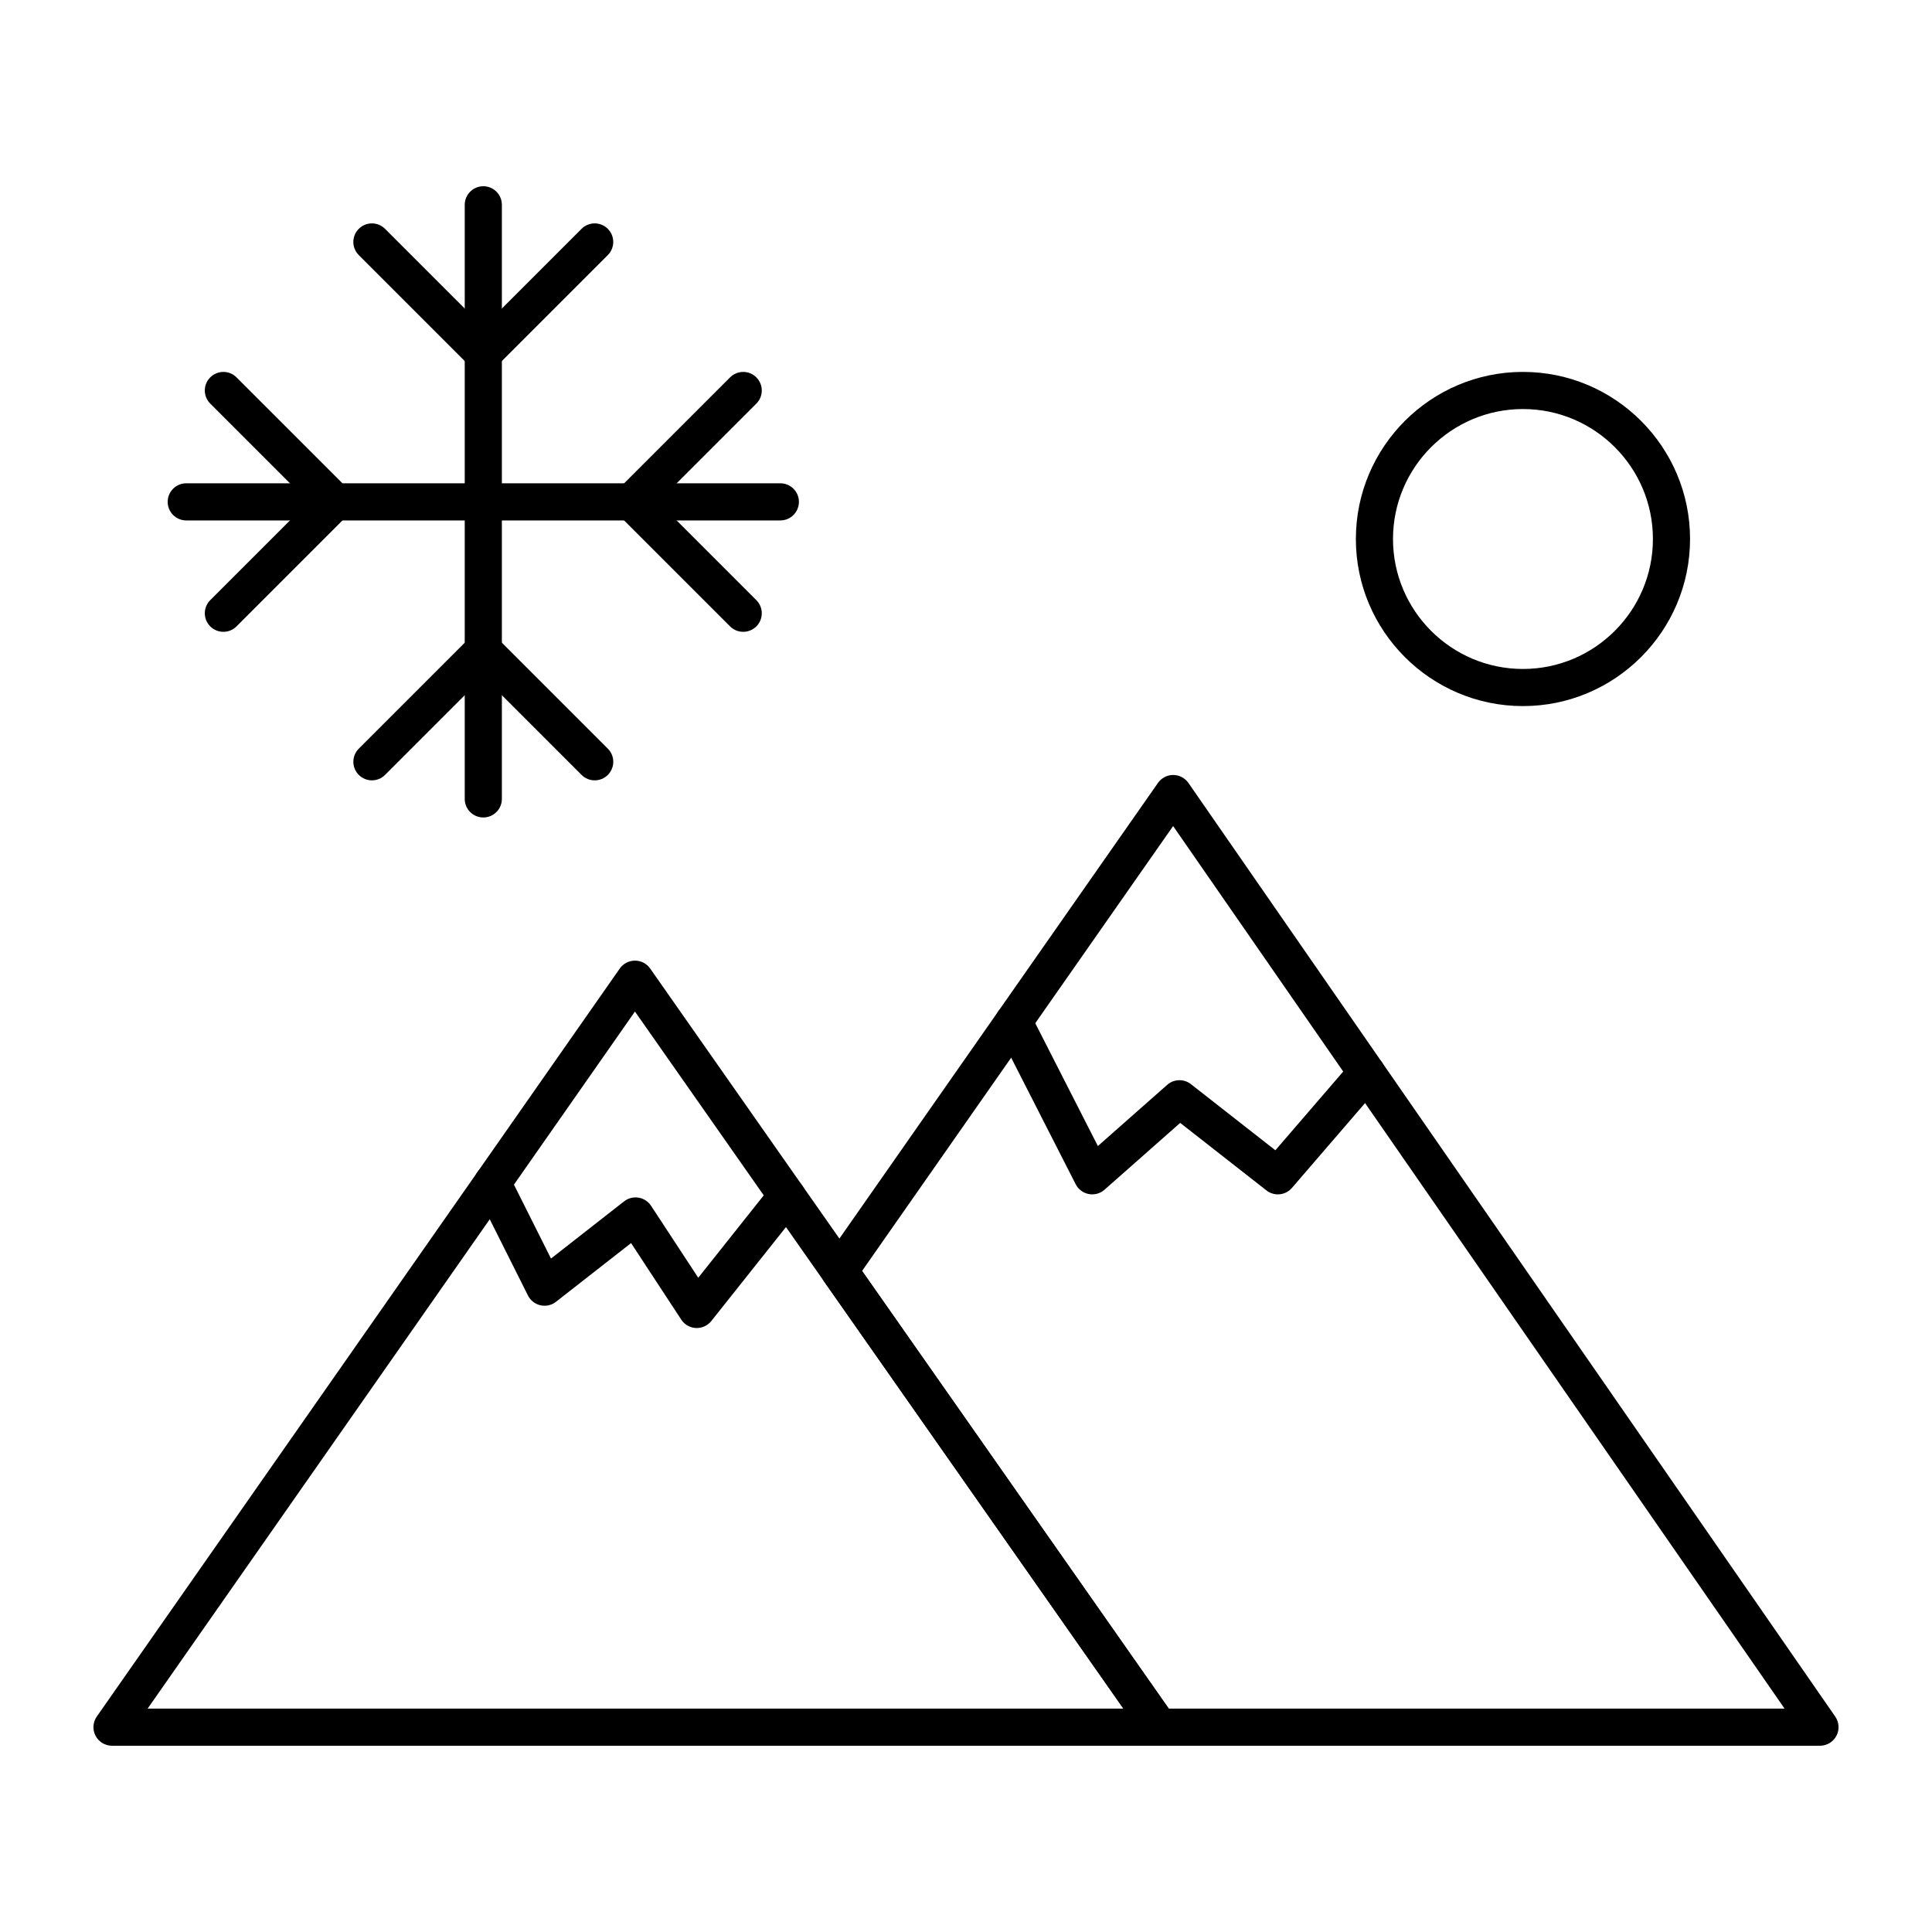
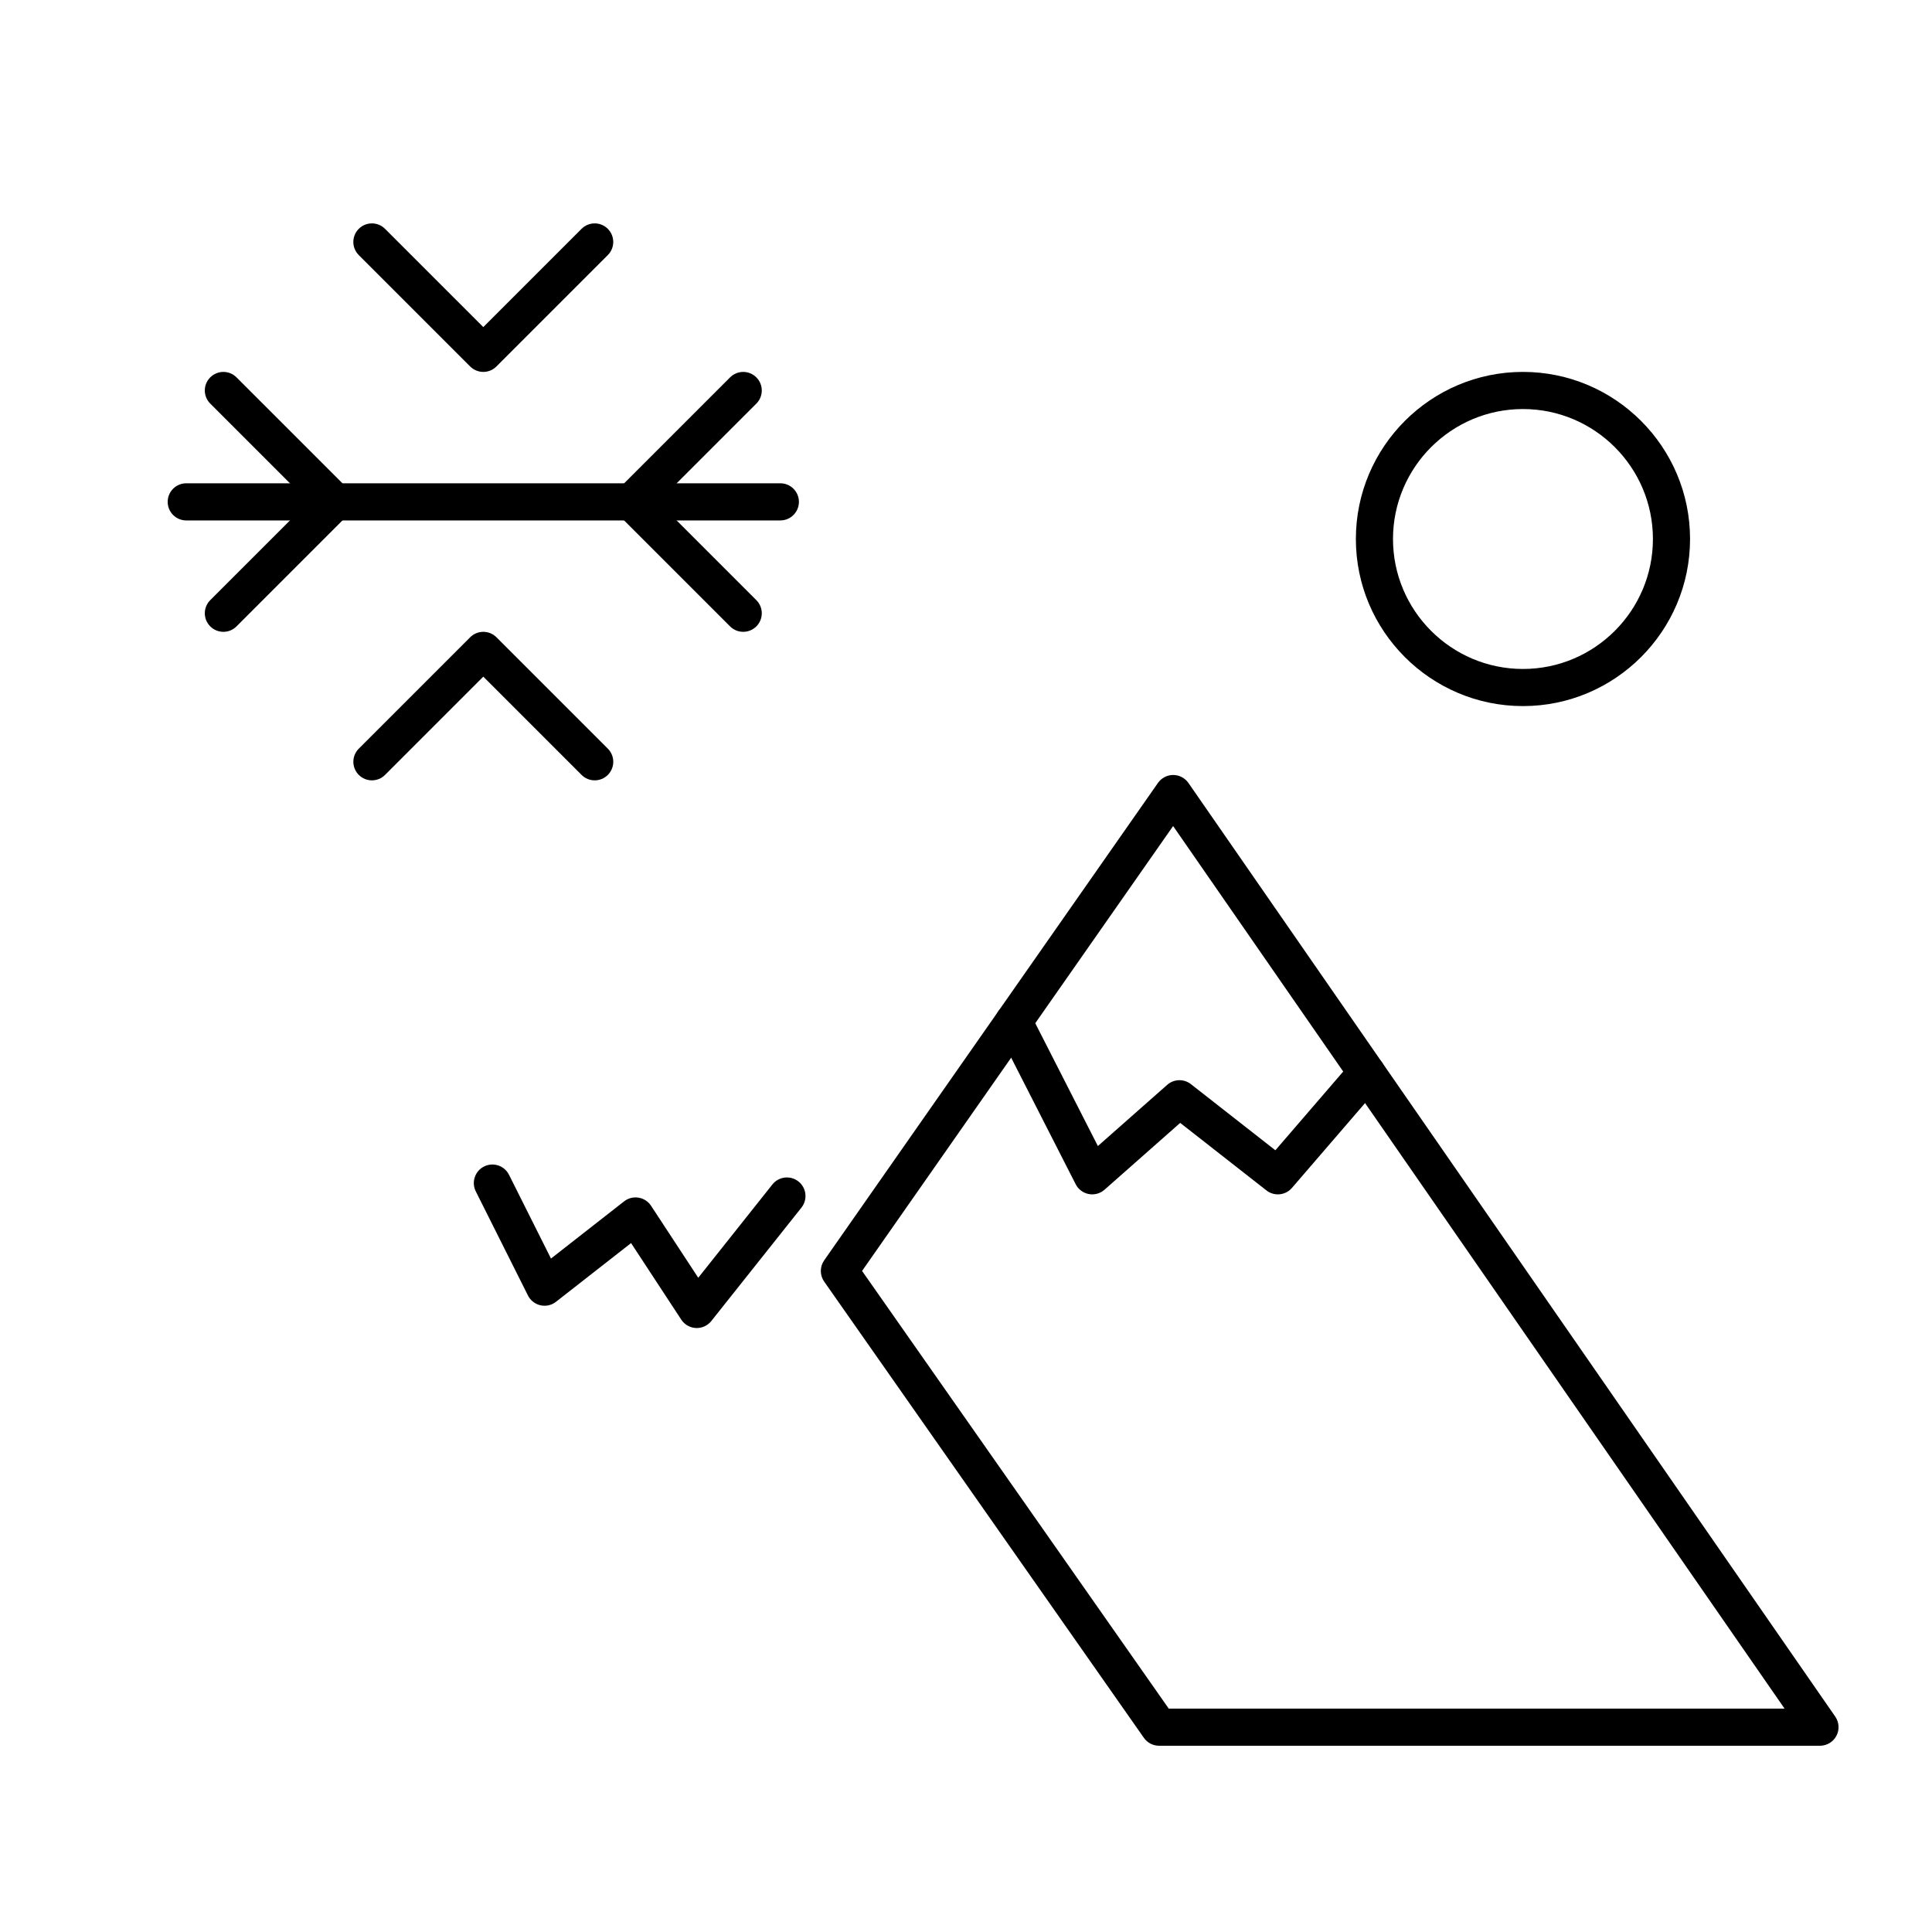
<svg xmlns="http://www.w3.org/2000/svg" fill="#000000" width="800px" height="800px" version="1.1" viewBox="144 144 512 512">
  <g>
    <path d="m626.32 606.64h-175.15c-1.605 0-3.109-0.781-4.031-2.098l-84.719-120.9c-1.188-1.695-1.188-3.949-0.004-5.641l88.457-126.52c0.922-1.316 2.426-2.102 4.031-2.102h0.012c1.609 0.004 3.117 0.797 4.035 2.117l171.41 247.42c1.043 1.504 1.164 3.465 0.312 5.086-0.848 1.621-2.527 2.637-4.356 2.637zm-172.59-9.84h163.2l-162.04-233.89-82.434 117.9z" />
-     <path d="m451.17 606.64h-277.49c-1.836 0-3.516-1.02-4.363-2.644s-0.719-3.59 0.332-5.094l138.59-198.22c0.922-1.316 2.422-2.102 4.031-2.102h0.004c1.605 0 3.109 0.781 4.031 2.098l138.9 198.22c1.055 1.504 1.184 3.465 0.336 5.094-0.855 1.625-2.539 2.648-4.375 2.648zm-268.05-9.84h258.59l-129.44-184.73z" />
    <path d="m482.65 460.52c-1.062 0-2.133-0.344-3.031-1.047l-22.855-17.895-20.055 17.711c-1.141 1.008-2.68 1.426-4.176 1.145-1.496-0.285-2.773-1.242-3.465-2.598l-20.82-40.836c-1.234-2.422-0.273-5.383 2.148-6.617 2.418-1.234 5.383-0.273 6.617 2.148l17.938 35.184 18.367-16.219c1.777-1.57 4.422-1.648 6.289-0.184l22.379 17.523 20.457-23.738c1.773-2.059 4.879-2.289 6.938-0.516 2.059 1.773 2.289 4.879 0.516 6.938l-23.523 27.297c-0.965 1.121-2.336 1.703-3.723 1.703z" />
-     <path d="m272.08 360.64c-2.719 0-4.922-2.203-4.922-4.922v-157.44c0-2.719 2.203-4.922 4.922-4.922s4.922 2.203 4.922 4.922v157.44c0 2.719-2.203 4.918-4.922 4.918z" />
    <path d="m272.08 242.56c-1.258 0-2.519-0.48-3.481-1.441l-29.52-29.52c-1.922-1.922-1.922-5.035 0-6.957s5.035-1.922 6.957 0l26.043 26.039 26.039-26.039c1.922-1.922 5.035-1.922 6.957 0s1.922 5.035 0 6.957l-29.52 29.52c-0.957 0.961-2.219 1.441-3.477 1.441z" />
    <path d="m301.6 350.8c-1.258 0-2.519-0.48-3.481-1.441l-26.039-26.039-26.039 26.039c-1.922 1.922-5.035 1.922-6.957 0s-1.922-5.035 0-6.957l29.52-29.52c1.922-1.922 5.035-1.922 6.957 0l29.52 29.52c1.922 1.922 1.922 5.035 0 6.957-0.961 0.961-2.219 1.441-3.481 1.441z" />
    <path d="m350.8 281.92h-157.44c-2.719 0-4.922-2.203-4.922-4.922s2.203-4.922 4.922-4.922h157.44c2.719 0 4.922 2.203 4.922 4.922-0.004 2.719-2.207 4.922-4.926 4.922z" />
    <path d="m340.96 311.44c-1.258 0-2.519-0.48-3.481-1.441l-29.52-29.52c-0.922-0.922-1.438-2.172-1.438-3.477s0.52-2.555 1.441-3.477l29.52-29.52c1.922-1.922 5.035-1.922 6.957 0s1.922 5.035 0 6.957l-26.043 26.039 26.043 26.043c1.922 1.922 1.922 5.035 0 6.957-0.961 0.957-2.219 1.438-3.481 1.438z" />
    <path d="m203.2 311.44c-1.258 0-2.519-0.48-3.481-1.441-1.922-1.922-1.922-5.035 0-6.957l26.043-26.039-26.043-26.043c-1.922-1.922-1.922-5.035 0-6.957s5.035-1.922 6.957 0l29.52 29.52c1.922 1.922 1.922 5.035 0 6.957l-29.52 29.52c-0.957 0.961-2.219 1.441-3.477 1.441z" />
    <path d="m328.66 495.94c-0.074 0-0.148-0.004-0.227-0.004-1.578-0.07-3.023-0.898-3.891-2.219l-13.301-20.289-19.898 15.562c-1.16 0.91-2.668 1.25-4.109 0.926-1.441-0.324-2.656-1.277-3.32-2.598l-13.824-27.586c-1.219-2.43-0.234-5.387 2.195-6.602 2.43-1.219 5.387-0.234 6.602 2.191l11.129 22.207 19.375-15.156c1.082-0.848 2.477-1.207 3.832-0.98 1.359 0.223 2.559 1.004 3.316 2.156l12.504 19.07 19.648-24.723c1.691-2.125 4.785-2.481 6.914-0.789 2.129 1.691 2.481 4.785 0.793 6.914l-23.883 30.051c-0.941 1.188-2.363 1.867-3.856 1.867z" />
    <path d="m547.6 331.12c-24.418 0-44.281-19.863-44.281-44.281 0-24.418 19.863-44.281 44.281-44.281 24.418 0 44.281 19.863 44.281 44.281 0 24.418-19.863 44.281-44.281 44.281zm0-78.719c-18.992 0-34.441 15.449-34.441 34.441 0 18.992 15.449 34.441 34.441 34.441 18.992 0 34.441-15.449 34.441-34.441 0-18.992-15.449-34.441-34.441-34.441z" />
  </g>
</svg>